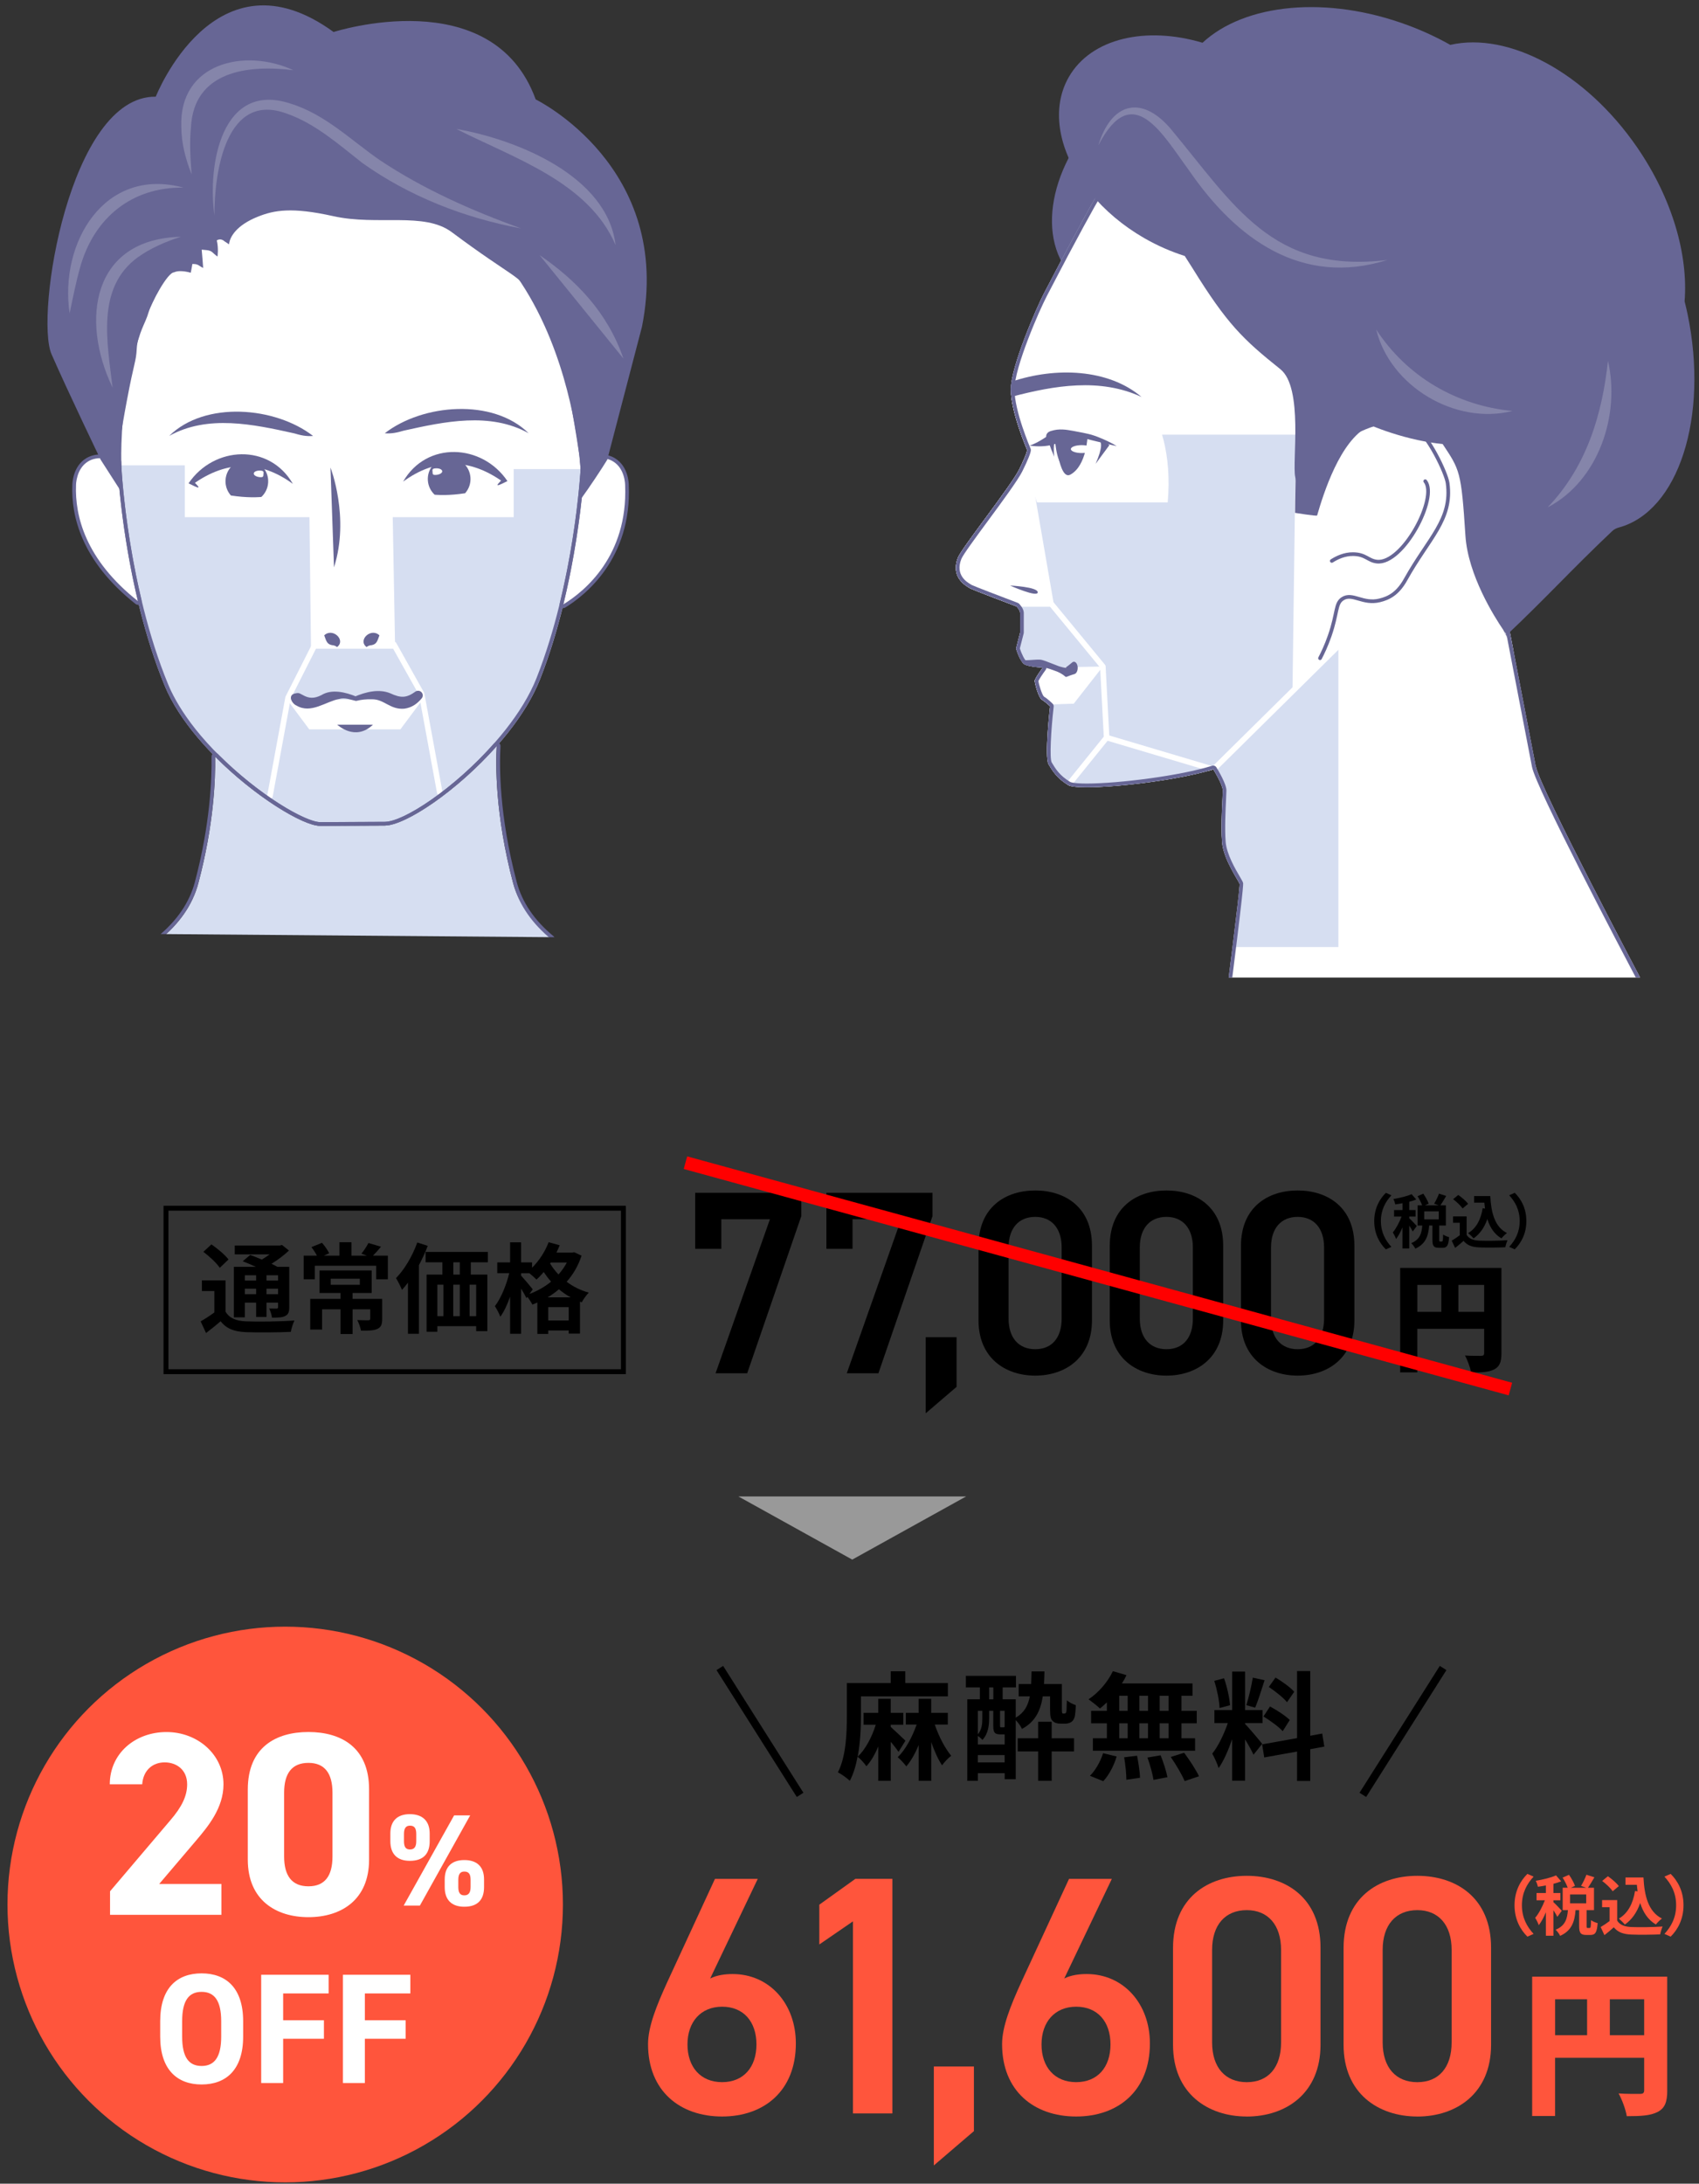
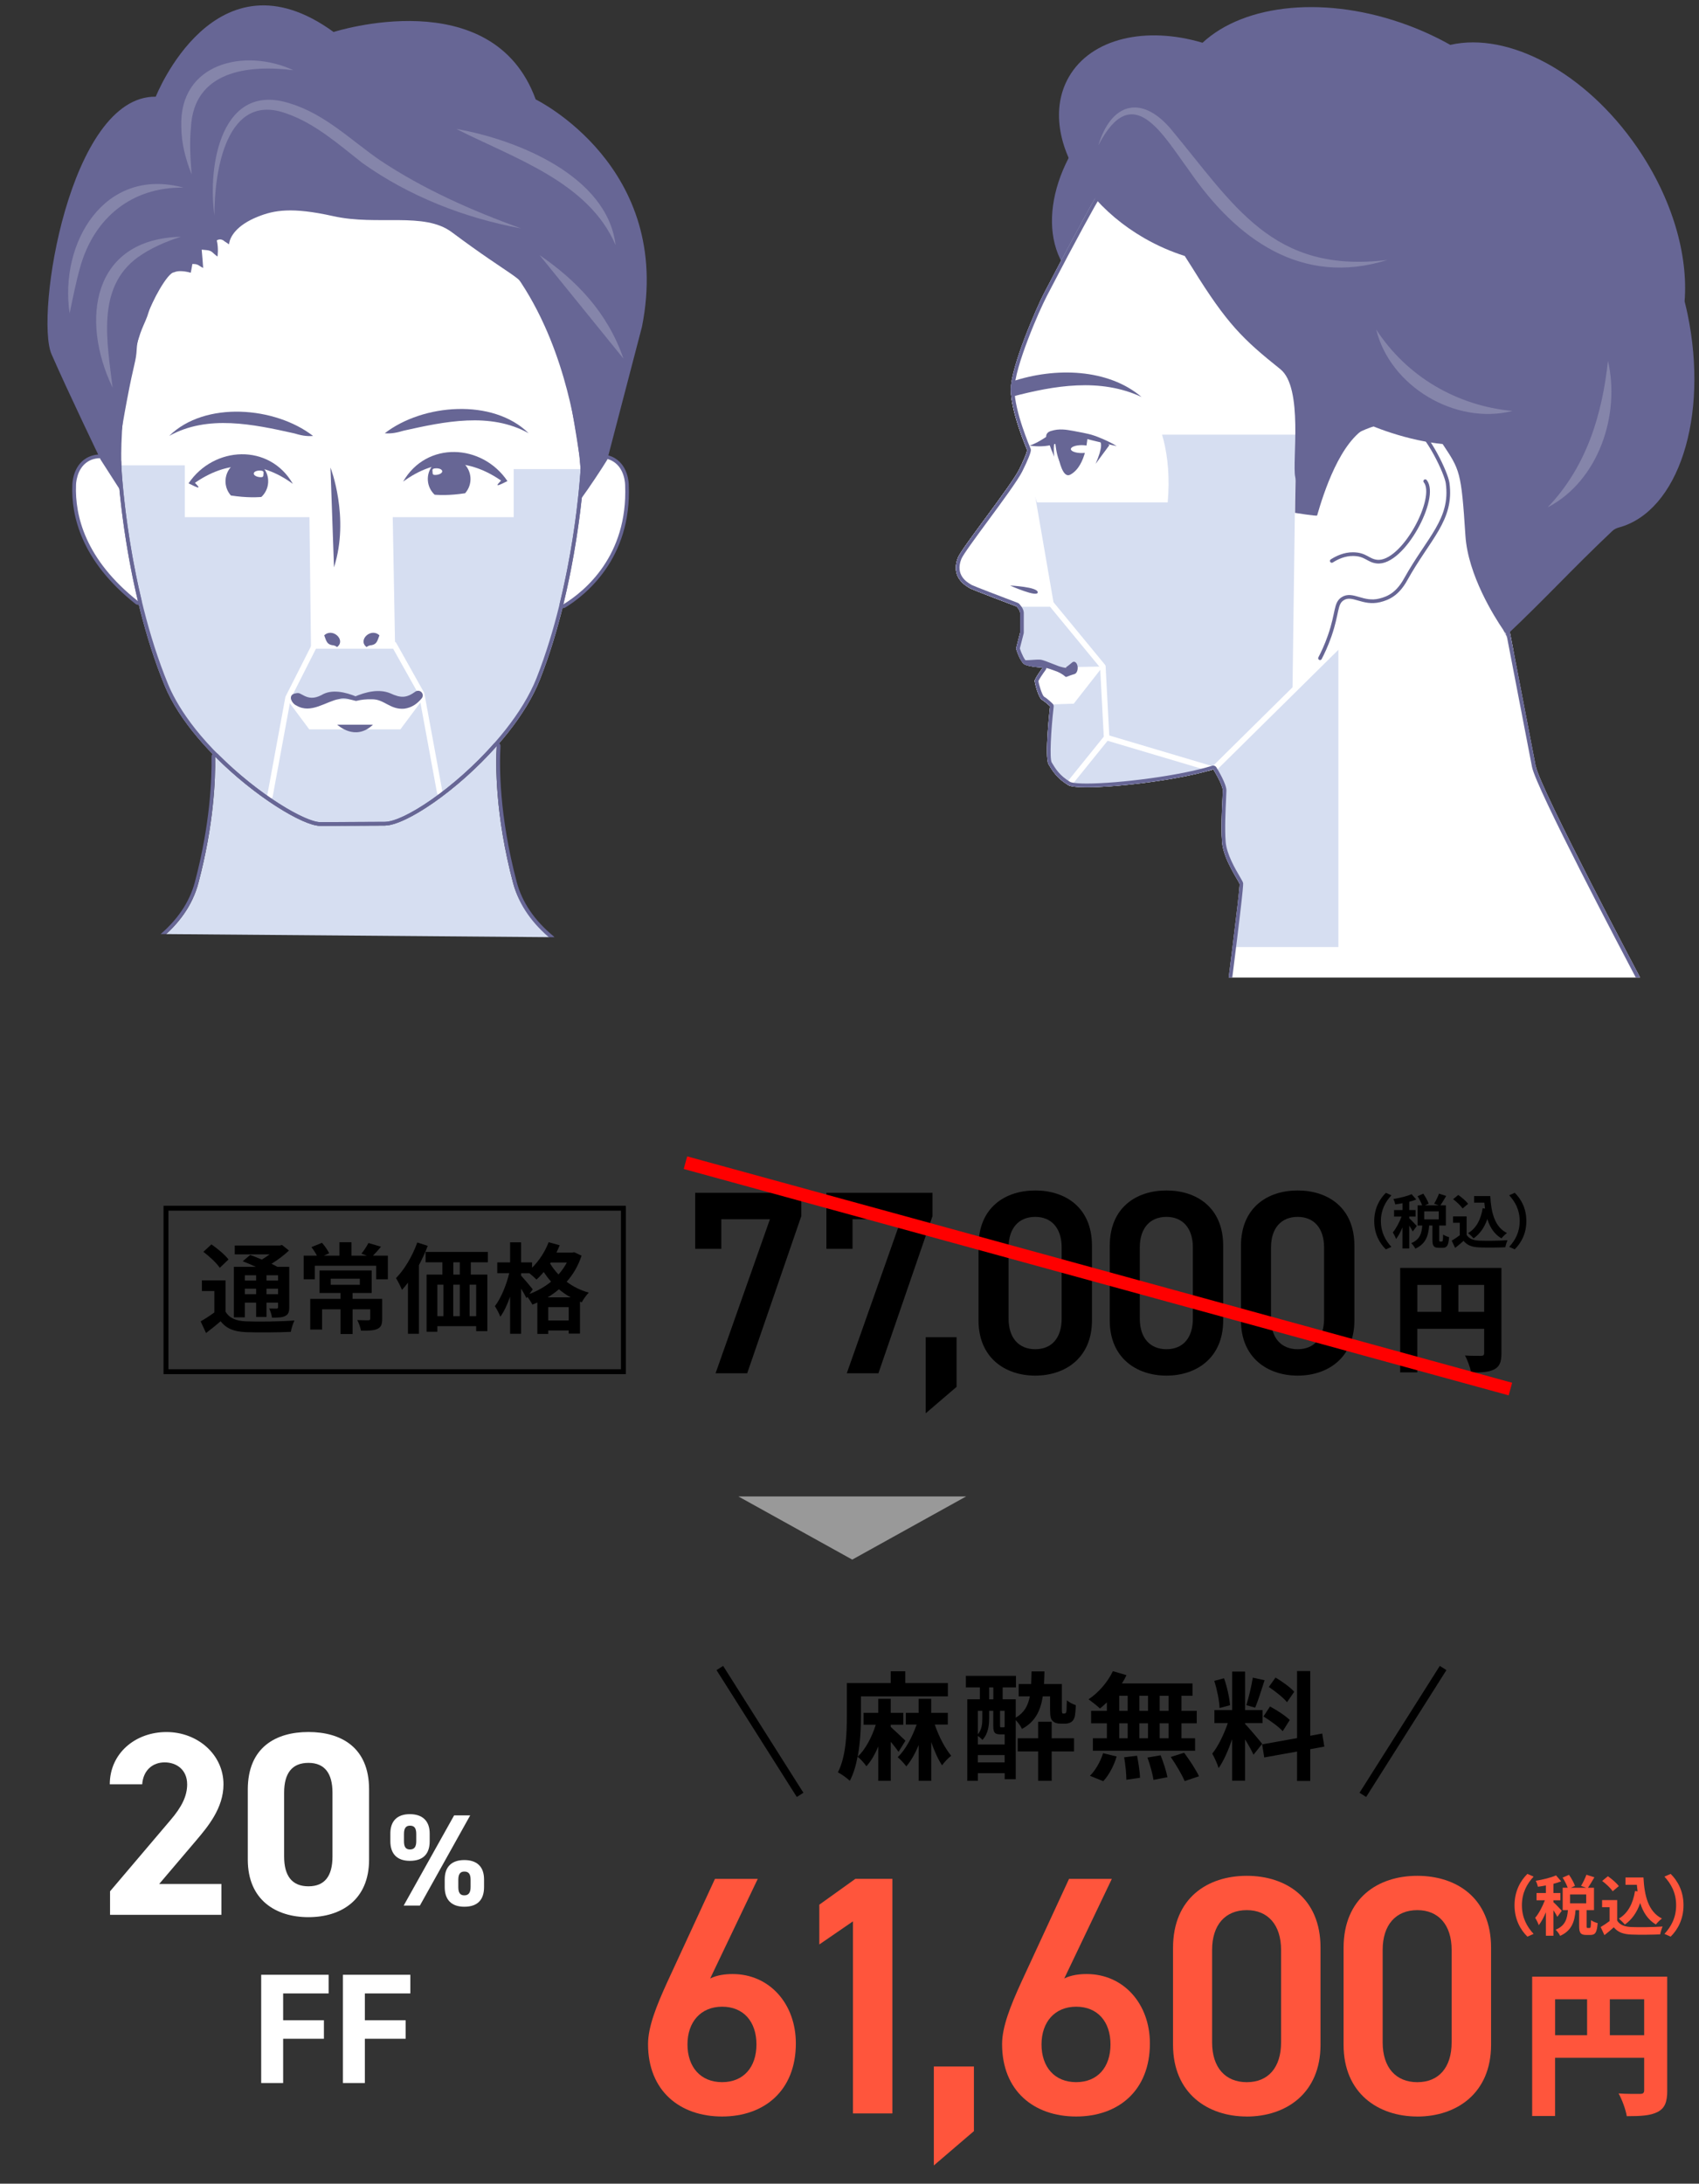
<svg xmlns="http://www.w3.org/2000/svg" viewBox="0 0 520 668">
  <rect x="0" y="0" width="520" height="668" fill="#333333" stroke="none" />
  <defs>
    <style>
      .cls-1, .cls-2, .cls-3, .cls-4, .cls-5, .cls-6, .cls-7, .cls-8, .cls-9 {
        fill: none;
      }

      .cls-10 {
        opacity: .2;
      }

      .cls-10, .cls-11 {
        fill: #fff;
      }

      .cls-2, .cls-3, .cls-6, .cls-8, .cls-9 {
        stroke-miterlimit: 10;
      }

      .cls-2, .cls-5, .cls-6, .cls-7 {
        stroke-linecap: round;
      }

      .cls-2, .cls-7 {
        stroke: #676695;
        stroke-width: 1.13px;
      }

      .cls-3 {
        stroke-width: 1.5px;
      }

      .cls-3, .cls-9 {
        stroke: #000;
      }

      .cls-4, .cls-5 {
        stroke-width: 1.7px;
      }

      .cls-4, .cls-5, .cls-6 {
        stroke: #fff;
      }

      .cls-4, .cls-5, .cls-7 {
        stroke-linejoin: round;
      }

      .cls-12 {
        fill: #676695;
      }

      .cls-13 {
        clip-path: url(#clippath-1);
      }

      .cls-14 {
        clip-path: url(#clippath-3);
      }

      .cls-15 {
        clip-path: url(#clippath-4);
      }

      .cls-16 {
        clip-path: url(#clippath-2);
      }

      .cls-17 {
        clip-path: url(#clippath-6);
      }

      .cls-18 {
        clip-path: url(#clippath-5);
      }

      .cls-19 {
        fill: #ff553c;
      }

      .cls-6 {
        stroke-width: 4.54px;
      }

      .cls-20 {
        fill: #d6def1;
      }

      .cls-8 {
        stroke: red;
        stroke-width: 4px;
      }

      .cls-21 {
        clip-path: url(#clippath);
      }

      .cls-22 {
        fill: #999;
      }

      .cls-9 {
        stroke-width: 2.4px;
      }
    </style>
    <clipPath id="clippath">
      <polygon class="cls-1" points="211.95 287.04 -1.78 285.32 -1.78 -8.31 211.95 -6.59 211.95 287.04" />
    </clipPath>
    <clipPath id="clippath-1">
      <path class="cls-1" d="M98,252.63c-8,0-38.66-21.16-47.62-42.94-12.37-30.06-14.29-65.66-14.3-66.02-.11-1.76-2.34-43.91,21.4-69.52,11.26-12.15,26.53-18.46,45.39-18.76.44,0,.89-.01,1.33-.01,69.81,0,74.6,87.22,74.64,88.11v.09s0,.09,0,.09c-.02.34-1.88,34.47-13.54,64.08-8.68,22.08-38.28,44.78-47.55,44.78-.06,0-.03,0-.22,0-1.51,0-19.44.09-19.44.09h-.07Z" />
    </clipPath>
    <clipPath id="clippath-2">
      <path class="cls-1" d="M151.79,148.75l2.56-1.81s-16.26-15.98-31.88.45c0,0,6.29,8.11,29.31,1.36Z" />
    </clipPath>
    <clipPath id="clippath-3">
      <path class="cls-1" d="M61.23,149.44l-2.56-1.81s16.26-15.98,31.88.45c0,0-6.29,8.11-29.31,1.36Z" />
    </clipPath>
    <clipPath id="clippath-4">
      <rect class="cls-1" x="279.19" y="-4.21" width="244.05" height="303.25" />
    </clipPath>
    <clipPath id="clippath-5">
      <rect class="cls-1" x="279.19" y="-4.21" width="244.05" height="303.25" />
    </clipPath>
    <clipPath id="clippath-6">
      <path class="cls-1" d="M470.02,234.41c-1.34-6.92-8.98-46.59-8.98-46.59l26.38-59.49s-33.47-22.96-37.05-33.9c-3.57-10.94-36.6-30.8-47.09-35.49-10.49-4.69-57.58-8.03-57.58-8.03l-9.21,7.92c1.65-3.34-2.71,3.58-17.07,31.13-2,3.83-10.04,22.1-10.04,29.13s5.02,18.58,5.02,18.58c0,0,0,1-2.51,6.03-2.51,5.02-17.49,23.88-18.67,26.83-2.54,6.36,2.93,8.93,3.6,9.38.67.45,14.28,5.58,14.28,5.58,0,0,1.12,1.12,1.12,2.01v6.03l-1.24,4.85s1.24,4.3,2.81,4.97c1.56.67,5.36.89,5.36.89,0,0-2.45,3.35-2.45,4.02s1.12,5.13,2.23,5.8c1.12.67,2.46,2.01,2.46,2.01,0,0-1.78,15.53-.44,17.76,1.34,2.23,2.68,4.33,6.02,6.34,3.35,2.01,31.68-.81,44.4-4.83,0,0,2.9,4.69,2.9,6.47s-.67,10.49-.22,15.85c.45,5.36,5.13,11.83,5.36,12.72.22.89-4.71,39.4-4.71,39.4,0,0,23.92,17.41,46.9,9.15,22.99-8.26,81.22-18.3,81.22-18.3,0,0-31.43-59.3-32.77-66.22Z" />
    </clipPath>
  </defs>
  <g id="photo">
    <g class="cls-21">
      <path class="cls-20" d="M98,252.63c-8,0-38.66-21.16-47.62-42.94-12.37-30.06-14.29-65.66-14.3-66.02-.11-1.76-2.34-43.91,21.4-69.52,11.26-12.15,26.53-18.46,45.39-18.76.44,0,.89-.01,1.33-.01,69.81,0,74.6,87.22,74.64,88.11v.09s0,.09,0,.09c-.02.34-1.88,34.47-13.54,64.08-8.68,22.08-38.28,44.78-47.55,44.78-.06,0-.03,0-.22,0-1.51,0-19.44.09-19.44.09h-.07Z" />
      <path class="cls-20" d="M117.73,252.54c-.06,0-.03,0-.23,0-1.51,0-19.44.09-19.44.09h-.07c-5.2,0-19.98-8.95-32.15-21.19.13,7.14-.43,20.95-5.12,38.67-1.86,7.04-6.17,12.68-11.69,17.22,4.92,4.52,26.16,23.02,58.92,23.36,33.94.36,56.05-19.02,60.78-23.36-3.76-4.01-9.56-9.18-11.69-17.22-5.55-20.97-5.33-36.48-5.01-41.9-12.16,13.74-27.96,24.33-34.3,24.33Z" />
      <path class="cls-11" d="M176.47,117.46c-2.09-15.14-16.39-39.21-16.39-39.21l-28.39-15.22-21.07-2.93c-2.63-.29-33.65.29-33.65.29-19.31,21.07-28.68,22.24-28.68,22.24-8.99,8.48-12.29,38.34-12.29,38.34l.07,21.39h20.49v15.85h38.15l.47,40.23h25.75l-.73-40.23h37.02v-14.72h21.59l-2.35-26.04Z" />
      <g class="cls-13">
        <polyline class="cls-5" points="134.58 242.35 129.05 212.29 120.54 197.1" />
        <polyline class="cls-5" points="82.63 243.48 88.17 213.43 96.32 197.32" />
        <path class="cls-1" d="M98,252.63c-8,0-38.66-21.16-47.62-42.94-12.37-30.06-14.29-65.66-14.3-66.02-.11-1.76-2.34-43.91,21.4-69.52,11.26-12.15,26.53-18.46,45.39-18.76.44,0,.89-.01,1.33-.01,69.81,0,74.6,87.22,74.64,88.11v.09s0,.09,0,.09c-.02.34-1.88,34.47-13.54,64.08-8.68,22.08-38.28,44.78-47.55,44.78-.06,0-.03,0-.22,0-1.51,0-19.44.09-19.44.09h-.07Z" />
      </g>
      <polygon class="cls-11" points="122.55 223.11 94.65 223.11 87.84 213.97 129.36 213.97 122.55 223.11" />
      <path class="cls-12" d="M152.03,228.21h0M152.03,228.21c-.32,5.43-.55,20.93,5.01,41.9,1.86,7.04,6.17,12.68,11.69,17.22H49.03c5.52-4.54,9.83-10.18,11.69-17.22,4.69-17.72,5.25-31.54,5.12-38.67,12.17,12.24,26.94,21.19,32.15,21.19h.08s17.92-.09,19.44-.09c.06,0,.1,0,.13,0,.05,0,.06,0,.09,0,6.33,0,22.14-10.59,34.3-24.33M152.03,227.08s-.04,0-.07,0h0s0,0,0,0c-.23.01-.44.09-.61.22,0,0,0,0,0,0h0c-.05.04-.1.08-.15.13,0,0,0,0,0,0,0,0,0,0,0,0s0,0,0,0h0s-.01.02-.02.02c-12.12,13.71-27.65,23.95-33.44,23.95h-.09s-.15,0-.15,0h0c-1.52,0-19.24.08-19.42.09h-.07c-4.33,0-18.69-8.13-31.34-20.86-.22-.22-.51-.33-.8-.33-.15,0-.3.03-.44.09-.43.18-.7.6-.69,1.06.12,6.69-.38,20.58-5.09,38.36-1.65,6.22-5.45,11.82-11.32,16.63-.37.3-.51.81-.35,1.26.16.45.59.75,1.07.75h119.7c.48,0,.91-.3,1.07-.75s.02-.95-.35-1.26c-5.86-4.81-9.67-10.41-11.32-16.63-5.45-20.58-5.3-35.8-4.97-41.47,0-.05,0-.09,0-.14,0-.62-.5-1.13-1.12-1.13,0,0,0,0-.01,0h0ZM152.03,229.34h0,0Z" />
      <g>
        <g>
          <g>
            <g>
              <path class="cls-11" d="M42.22,184.45c-.12,0-.25-.04-.35-.12-16.5-13.04-19.53-26.75-19.16-35.95,0-.19.04-5.32,3.94-7.7,1.18-.72,2.57-1.09,4.13-1.09s3.43.39,5.41,1.17c.21.08.36.29.36.52.02,1.33.07,2.16.08,2.37.04.76,1.05,18.87,6.13,40.11.06.24-.04.48-.25.61-.09.06-.2.09-.31.09Z" />
              <path class="cls-12" d="M30.78,140.15c1.55,0,3.29.38,5.21,1.13.03,1.34.07,2.18.08,2.4.01.26,1,18.69,6.15,40.21-16.2-12.8-19.31-26.25-18.95-35.48,0-.13.03-5.01,3.67-7.24,1.1-.67,2.39-1.01,3.84-1.01M30.78,139.02c-1.66,0-3.15.4-4.43,1.18-4.17,2.54-4.21,7.98-4.21,8.21-.37,9.29,2.69,23.19,19.38,36.37.21.16.45.24.7.24.21,0,.42-.06.61-.18.41-.26.6-.75.49-1.22-5.13-21.46-6.11-39.82-6.12-40-.01-.23-.06-1.04-.08-2.36,0-.46-.29-.87-.72-1.03-2.05-.8-3.94-1.21-5.62-1.21h0Z" />
            </g>
            <g>
              <path class="cls-11" d="M172.42,185.45c-.12,0-.23-.04-.33-.11-.19-.13-.27-.37-.22-.59,5.31-21.76,6.38-40.91,6.39-41.1,0,0,0-.03,0-.06,0-.03,0-.05,0-.06,0-.08-.05-.86-.17-2.21-.02-.25.12-.49.36-.58,1.97-.77,3.78-1.16,5.38-1.16s2.95.37,4.13,1.09c3.9,2.38,3.94,7.58,3.94,7.8.88,22.13-13.12,33.17-19.18,36.89-.09.06-.19.08-.3.08Z" />
              <path class="cls-12" d="M183.82,140.15c1.45,0,2.73.33,3.84,1.01,3.65,2.22,3.67,7.11,3.67,7.32.86,21.59-12.41,32.42-18.91,36.4,5.35-21.93,6.39-40.95,6.41-41.2v-.09s0-.09,0-.09c0-.08-.05-.87-.17-2.23,1.91-.74,3.63-1.12,5.17-1.12M183.82,139.02c-1.67,0-3.55.4-5.58,1.19-.47.18-.76.66-.72,1.16.12,1.27.16,2.07.17,2.18,0,.01,0,.03,0,.04-.03.62-1.13,19.51-6.38,41.02-.11.45.06.91.43,1.19.2.14.43.22.67.22.21,0,.41-.06.59-.17,6.15-3.77,20.35-14.96,19.45-37.42,0-.54-.12-5.74-4.21-8.24-1.27-.78-2.76-1.17-4.43-1.17h0Z" />
            </g>
          </g>
          <path class="cls-12" d="M104.19,56.53c15.67,0,29.26,4.51,40.4,13.39,8.95,7.14,16.37,17.12,22.05,29.66,9.76,21.54,11.03,43.44,11.06,44.01v.03c-.02.34-1.88,34.29-13.46,63.73-8.45,21.48-37.57,44.06-46.49,44.06h-.1s-.13,0-.13,0c-1.5,0-19.27.08-19.44.09h-.08c-3.3,0-12.39-4.57-22.73-13.04-15.52-12.71-21.6-23.74-23.84-29.19-12.28-29.84-14.2-65.29-14.22-65.65-.11-1.76-2.34-43.39,21.1-68.68,11.04-11.91,26.04-18.1,44.58-18.39.44,0,.88-.01,1.31-.01M104.19,55.39c-.43,0-.88,0-1.33.01-18.86.3-34.13,6.6-45.39,18.76-23.74,25.61-21.5,67.75-21.4,69.52.02.36,1.93,35.95,14.3,66.02,8.96,21.78,39.61,42.94,47.62,42.94h.08s17.92-.09,19.44-.09c.06,0,.1,0,.13,0,.05,0,.06,0,.09,0,9.27,0,38.87-22.7,47.55-44.78,11.66-29.62,13.52-63.74,13.54-64.08v-.09s0-.09,0-.09c-.04-.89-4.83-88.11-74.64-88.11h0Z" />
        </g>
        <path class="cls-12" d="M99.23,194.36c2.55-2.47,6.76,1.47,3.93,3.58-.73-.57-1.22-.53-1.54-.58-1.41-.3-1.68-.95-2.39-3h0Z" />
        <path class="cls-12" d="M116.13,194.36c-.71,2.05-.98,2.7-2.39,3-.33.05-.81.01-1.54.58-2.83-2.12,1.38-6.05,3.93-3.58h0Z" />
        <path class="cls-12" d="M90.18,212.17c1.5-.42,1.67.1,2.38.38,1.92,1.12,3.56,1.24,5.83.08,3.12-1.94,7.44-.89,10.73.49,0,0-.56-.02-.56-.02,3.36-1.42,7.37-2.45,10.85-1.03,3.33,1.54,5.01,1.47,7.78-.53.66-.43,1.54-.24,1.97.41.35.54.29,1.23-.1,1.69-1.35,1.6-2.93,2.82-5.32,3.15-4.34.36-6.08-2.86-9.85-2.9-1.65-.07-3.35.15-4.92.53-1.63-.32-3.37-1.15-5.16-.6-4.02.73-8.63,4.66-13.05,2.02-1.35-.52-2.81-3.08-.58-3.68h0Z" />
        <path class="cls-12" d="M103.18,221.68c.17.07,5.49,5.21,10.98,0h-10.98Z" />
        <path class="cls-12" d="M101.15,143.02s5.96,15.27,1.07,30.54l-1.07-30.54Z" />
        <g>
          <path class="cls-11" d="M151.79,148.75l2.56-1.81s-15.35-16.04-30.97.39c0,0,5.38,8.17,28.41,1.42Z" />
          <path class="cls-12" d="M123.38,147.33c7.19-12.49,24.18-11.62,31.93-.16-2.9,1.43-4.43,2.18-1.33-.75,0,0-.09.96-.09.96-10.22-7.3-20.54-7.34-30.51-.05h0Z" />
          <g class="cls-16">
            <path class="cls-12" d="M130.95,146.96c.24,3.61,3.35,6.35,6.95,6.11,3.6-.24,6.33-3.36,6.09-6.97-.24-3.61-3.35-6.35-6.95-6.11s-6.33,3.36-6.09,6.97Z" />
          </g>
          <path class="cls-11" d="M132.39,144.34c.04.56-.09,1.02,1.02.94,1.11-.07,1.98-.58,1.94-1.14-.04-.56-.96-.95-2.07-.87-1.11.07-.93.51-.89,1.07Z" />
        </g>
        <g>
          <path class="cls-12" d="M51.77,133.36c10.95-10.8,32.47-8.97,44.05,0-2.15.2-3.99-.26-5.8-.8-12.46-2.77-26.45-5.78-38.24.79h0Z" />
          <path class="cls-12" d="M161.8,132.53c-11.8-6.57-25.78-3.56-38.24-.79-1.81.54-3.65.99-5.8.8,11.57-8.98,33.09-10.81,44.05,0h0Z" />
          <g>
            <path class="cls-11" d="M61.23,149.44l-2.56-1.81s15.35-16.04,30.97.39c0,0-5.38,8.17-28.41,1.42Z" />
            <path class="cls-12" d="M89.64,148.02c-9.98-7.3-20.29-7.24-30.51.05,0,0-.09-.96-.09-.96,3.13,2.95,1.54,2.17-1.33.75,7.75-11.46,24.75-12.32,31.93.16h0Z" />
            <g class="cls-14">
              <path class="cls-12" d="M82.07,147.65c-.24,3.61-3.35,6.35-6.95,6.11-3.6-.24-6.33-3.36-6.09-6.97.24-3.61,3.35-6.35,6.95-6.11,3.6.24,6.33,3.36,6.09,6.97Z" />
            </g>
            <path class="cls-11" d="M80.63,145.03c-.04.56.09,1.02-1.02.94-1.11-.07-1.98-.58-1.94-1.14.04-.56.96-.95,2.07-.87,1.11.07.93.51.89,1.07Z" />
          </g>
        </g>
        <g>
          <path class="cls-12" d="M177.99,152.33s-.65-6.56-.22-9.23c.17-1.09-3.93-25.85-4.99-29.31-3.81-12.46-9.9-23.21-10.17-23.64-3.77-6.17-5.29-4.94-24.34-19.13-8.47-6.31-22.68-1.88-36.22-4.89-12.79-2.85-18.16-1.83-23.12.15-6.63,2.64-8.64,6.27-8.83,8.46l-1.43-.95c-1.17-1.08-2.32-.25-2.32-.25.6,2.45.22,4.93.22,4.93-1.56-1.03-1.51-1.79-3.37-1.96l-1.47-.14s.49,5.6.45,5.6c-1.64-.83-1.48-1.24-3.31-1.21,0,0-.21,1.43-.5,2.67,0,0-3.22-1-5.08-.13-2.07.03-7.09,9.62-7.79,12.14-.99,3.58-3.41,6.76-3.65,11.25-.22,4.11-.74,3.68-3.05,16.02-2.03,10.8-2.14,13.05-2.03,13.98,0,0,.68,14.14.66,14.17-.01.01-.04.01-.05,0l-6.57-10.23s0,0,0,0c-.03-.06-9.9-20.54-15.03-32.25-5.13-11.73,5.5-79.17,31.89-78.8h0s18.15-46.17,54.43-19.79c0,0,0,0,0,0,.06-.02,48.66-15.65,61.85,20.62,0,0,0,0,0,0,.03.01,42.28,20.6,32.53,69.55h0s-10.63,40.68-10.63,40.68c0,0,0,0,0,0s0,0,0,0c-1.67,2.75-5.58,8.62-7.85,11.72Z" />
-           <path class="cls-10" d="M139.66,39.44c18.44,3.23,46.24,14.32,48.75,35.55-8.29-19.39-31.23-26.61-48.75-35.55h0Z" />
+           <path class="cls-10" d="M139.66,39.44c18.44,3.23,46.24,14.32,48.75,35.55-8.29-19.39-31.23-26.61-48.75-35.55Z" />
          <path class="cls-10" d="M65.62,65.83c-2.15-15.18,2.13-41.13,23.29-34.14,10.66,3.26,18.7,11.38,27.48,17.39,13.33,8.86,27.96,15.31,43.07,20.79-17.24-3.17-34.16-9.78-48.54-20-7.16-5.62-14.41-12.05-23.01-15.06-18.71-7.09-22.31,17.7-22.28,31.03h0Z" />
          <path class="cls-10" d="M56.13,57.39c-15.82-.19-27.22,9.23-31.5,24.02-1.24,4.24-2.44,10.16-3.32,14.47-3.22-21.57,10.63-45.01,34.82-38.49h0Z" />
          <path class="cls-10" d="M190.81,109.69c-4.84-14.08-14.41-23.95-25.66-31.64h0" />
          <path class="cls-10" d="M34.47,118.61c-9.94-20.7-6.31-45.53,20.89-46.18-4.81,1.53-9.35,3.54-13.19,6.28-12.87,9.36-9.3,26.21-7.71,39.9Z" />
          <path class="cls-10" d="M89.81,21.48c-13.96-1.75-30.47.27-31.36,17.43-.47,4.67-.18,9.54.2,14.46-1.81-4.59-3.14-9.47-3.16-14.6-.7-19.55,19.46-24.17,34.31-17.29h0Z" />
        </g>
      </g>
    </g>
    <g class="cls-15">
      <g class="cls-18">
        <path class="cls-11" d="M470.02,234.41c-1.34-6.92-8.98-46.59-8.98-46.59l26.38-59.49s-33.47-22.96-37.05-33.9c-3.57-10.94-36.6-30.8-47.09-35.49-10.49-4.69-57.58-8.03-57.58-8.03l-9.21,7.92c1.65-3.34-2.71,3.58-17.07,31.13-2,3.83-10.04,22.1-10.04,29.13s5.02,18.58,5.02,18.58c0,0,0,1-2.51,6.03-2.51,5.02-17.49,23.88-18.67,26.83-2.54,6.36,2.93,8.93,3.6,9.38.67.45,14.28,5.58,14.28,5.58,0,0,1.12,1.12,1.12,2.01v6.03l-1.24,4.85s1.24,4.3,2.81,4.97c1.56.67,5.36.89,5.36.89,0,0-2.45,3.35-2.45,4.02s1.12,5.13,2.23,5.8c1.12.67,2.46,2.01,2.46,2.01,0,0-1.78,15.53-.44,17.76,1.34,2.23,2.68,4.33,6.02,6.34,3.35,2.01,31.68-.81,44.4-4.83,0,0,2.9,4.69,2.9,6.47s-.67,10.49-.22,15.85c.45,5.36,5.13,11.83,5.36,12.72.22.89-4.71,39.4-4.71,39.4,0,0,23.92,17.41,46.9,9.15,22.99-8.26,81.22-18.3,81.22-18.3,0,0-31.43-59.3-32.77-66.22Z" />
      </g>
      <ellipse class="cls-12" cx="361.15" cy="54.65" rx="44.59" ry="31.18" transform="translate(56.01 255.41) rotate(-41.95)" />
      <path class="cls-20" d="M409.62,113.52h58.21c-8.03-6.66-15.84-14.11-17.47-19.09-3.57-10.94-36.6-30.8-47.09-35.49-10.49-4.69-57.58-8.03-57.58-8.03l-9.21,7.92c1.65-3.34-2.71,3.58-17.07,31.13-2,3.83-10.04,22.1-10.04,29.13s5.02,18.58,5.02,18.58c0,0,0,1-2.51,6.03-2.51,5.02-17.49,23.88-18.67,26.83-2.54,6.36,2.93,8.93,3.6,9.38.67.45,14.28,5.58,14.28,5.58,0,0,1.12,1.12,1.12,2.01v6.03l-1.24,4.85s1.24,4.3,2.81,4.97c1.56.67,5.36.89,5.36.89,0,0-2.46,3.35-2.46,4.02s1.12,5.13,2.23,5.8c1.12.67,2.46,2.01,2.46,2.01,0,0-1.78,15.53-.44,17.76,1.34,2.23,2.68,4.33,6.02,6.34,3.35,2.01,31.68-.81,44.4-4.83,0,0,2.9,4.69,2.9,6.47s-.67,10.49-.22,15.85c.45,5.36,5.13,11.83,5.36,12.72.14.56-.81,11.28-1.55,19.32h31.79V113.52Z" />
      <polygon class="cls-11" points="463.38 136.97 440.5 105.51 396.44 146.97 395.57 212.19 463.38 136.97" />
      <g class="cls-17">
        <line class="cls-4" x1="363.86" y1="242.79" x2="430.21" y2="177.26" />
        <path class="cls-6" d="M460.39,193.11c.36.52.58.82.58.82v.3c-.18-.35-.38-.75-.58-1.12Z" />
        <polygon class="cls-11" points="400.4 132.97 400.18 113.86 366.16 77.21 336.48 58.83 315.02 101.35 304.41 135.44 283.93 165.29 296.35 185.6 322.67 185.6 314.39 137.67 315.1 136.28 323.73 151.24 355.04 151.24 352.12 132.97 400.4 132.97" />
        <polyline class="cls-4" points="321.54 184.47 337.54 203.89 338.69 225.63 326.94 240.17" />
        <line class="cls-4" x1="338.69" y1="225.63" x2="371.34" y2="235.34" />
        <polygon class="cls-11" points="319.13 204.23 337.54 203.89 328.63 215.26 308.66 215.92 319.13 204.23" />
        <path class="cls-11" d="M311.1,113.52h31.31s17.61,10.22,14.98,40.18h-39.97l-9.3-25.12,2.99-15.06Z" />
      </g>
      <path class="cls-11" d="M327.44,145.93c.8-.08,5.52-.64,7.9-4.06.84-1.21,1.18-2.49,1.26-2.8.22-.9.79-3.21-.3-4.28-.73-.71-1.56-.26-3.56-.49-3.19-.37-4.14-1.9-5.11-1.54-1.13.42-1.82,3.2-.19,13.17Z" />
      <g>
        <g>
          <path class="cls-12" d="M460.93,194.36s-.03-.06-.06-.1c.02.04.04.06.06.1Z" />
          <path class="cls-12" d="M516.48,95.97c-.27-1.28-.58-2.53-.89-3.79,1.13-14.16-3.72-31.34-14.45-46.99-15.87-23.14-39.52-35.52-57.26-31.46-3.96-2.23-8.21-4.22-12.72-5.91-25.04-9.38-50.24-6.7-63.11,5.26-17.3-5.15-34.05-1.42-40.9,10.44-5.45,9.44-3.3,21.74,4.4,32.63-3.57,8-6.69,16.12-2.9,12.72.47-.34,1.68-7.75,5.23-9.67,4.24,5.13,9.74,9.84,16.29,13.62,4.08,2.35,8.27,4.17,12.43,5.48.78,1.19,1.57,2.43,2.39,3.75,10.6,17.12,15.44,21.74,26.88,30.89,7.11,5.69,3.55,28.33,4.55,32.98.08.35.11.69.1,1.05-.1,4.62-.15,9.92-.15,9.92,0,0,6.67,1.08,6.75.8,1.92-6.62,7.02-22.91,15.69-27.25,0,0,.22-.15.6-.38,2.02.84,4.14,1.63,6.34,2.34,5.54,1.8,10.92,2.94,15.79,3.44,5.24,7.91,5.7,8.22,6.97,28.02.78,12.08,8.88,24.86,11.57,28.81.21.43.5,1.01.89,1.76.84,1.51.58.95.07-.06,12.38-11.71,19.97-20.15,32.36-31.87.56-.55,1.27-.91,2.03-1.12,18.25-4.91,27.65-33.77,21.05-65.4ZM460.39,193.11c.36.52.58.82.58.82v.3c-.18-.35-.38-.75-.58-1.12Z" />
          <path class="cls-12" d="M460.97,194.42s-.02-.04-.04-.07c.02.04.04.07.04.07Z" />
          <path class="cls-12" d="M460.88,194.26c-.21-.38-.37-.66-.47-.85.15.28.36.64.47.85Z" />
          <path class="cls-12" d="M460.4,193.41c-.21-.37-.31-.56,0,0h0Z" />
        </g>
        <g>
          <path class="cls-12" d="M346.07,52.07c4.92.36,47.1,3.6,56.73,7.9,5.24,2.34,16.11,8.5,25.96,15.3,11.78,8.14,19.07,15.07,20.52,19.51,3.38,10.36,31.52,30.33,36.71,33.94l-26,58.63c-.09.21-.12.45-.08.67,0,0,7.65,39.67,8.98,46.59,1.26,6.49,27.31,55.99,32.15,65.16-9.39,1.66-59.15,10.64-79.88,18.08-3.98,1.43-8.28,2.16-12.76,2.16-15.68,0-29.65-8.83-32.54-10.78,4.87-38.04,4.67-38.86,4.6-39.13-.09-.36-.33-.77-.99-1.91-1.41-2.4-4.02-6.87-4.34-10.63-.32-3.89-.05-9.65.12-13.09.06-1.26.11-2.17.11-2.66,0-2.01-2.56-6.24-3.07-7.07-.21-.34-.58-.54-.96-.54-.11,0-.23.02-.34.05-9.7,3.06-28.59,5.44-38.37,5.44-4.06,0-4.96-.42-5.1-.5-3.22-1.94-4.45-3.98-5.63-5.95-.7-1.21-.23-9.8.6-17.05.04-.34-.08-.69-.32-.93-.06-.06-1.45-1.45-2.65-2.16-.59-.49-1.59-3.77-1.7-4.76.21-.53,1.29-2.16,2.23-3.44.25-.33.29-.78.11-1.15-.18-.38-.54-.62-.96-.65-1-.06-3.85-.32-4.98-.8-.53-.23-1.49-2.07-2.08-3.95l1.16-4.55c.02-.09.04-.19.04-.28v-6.03c0-1.3-1.21-2.57-1.45-2.81-.11-.11-.25-.2-.4-.26-5.06-1.91-13.36-5.09-14.06-5.46-.06-.04-.16-.1-.28-.17-1.21-.71-4.89-2.87-2.9-7.84.51-1.27,4.38-6.53,8.13-11.62,4.5-6.1,9.14-12.41,10.5-15.12,1.67-3.34,2.63-5.73,2.63-6.53,0-.16-.03-.31-.09-.45-.05-.11-4.93-11.42-4.93-18.13s7.61-24.17,9.92-28.6c9.55-18.33,14.75-27.65,16.54-30.63.09-.04.18-.1.27-.17l8.85-7.62M337.62,58.84h0,0M345.69,50.91l-9.21,7.92c.25-.5.36-.78.32-.78-.22,0-5.21,8.52-17.39,31.91-2,3.83-10.04,22.1-10.04,29.13s5.02,18.58,5.02,18.58c0,0,0,1-2.51,6.03-2.51,5.02-17.49,23.88-18.67,26.83-2.54,6.36,2.93,8.94,3.6,9.38s14.28,5.58,14.28,5.58c0,0,1.12,1.12,1.12,2.01v6.03l-1.24,4.85s1.24,4.3,2.81,4.97c1.56.67,5.36.89,5.36.89,0,0-2.45,3.35-2.45,4.02s1.12,5.13,2.23,5.8c1.12.67,2.46,2.01,2.46,2.01,0,0-1.78,15.53-.44,17.76,1.34,2.23,2.68,4.33,6.02,6.34.76.46,2.82.66,5.68.66,9.74,0,28.89-2.39,38.71-5.49,0,0,2.9,4.69,2.9,6.47s-.67,10.49-.22,15.85,5.13,11.83,5.36,12.72c.22.89-4.71,39.4-4.71,39.4,0,0,15.63,11.37,33.76,11.37,4.3,0,8.74-.64,13.15-2.22,22.99-8.26,81.22-18.3,81.22-18.3,0,0-31.43-59.3-32.77-66.22-1.34-6.92-8.98-46.59-8.98-46.59l26.38-59.49s-33.47-22.96-37.04-33.9c-3.57-10.94-36.6-30.8-47.09-35.49-10.49-4.69-57.58-8.03-57.58-8.03h0Z" />
          <path class="cls-12" d="M336.29,134.79c.91.24,1.27,1.99-.96,7.09,0,0,3.84-5.22,4.11-5.57.45-.59-3.15-1.52-3.15-1.52Z" />
          <path class="cls-12" d="M325.4,132.71c-1.04-.06-2.44.44-2.44.44,0,0,1.08,13.96,4.62,12.05,5.11-2.76,5.3-12.07,5.3-12.07,0,0-6.44-.35-7.48-.41Z" />
          <path class="cls-12" d="M327.63,132.76c-.26-.87-3.21.12-3.21.12l-1.66.02s.31,8.7,2.86,9.77c1.5.63,2.26-9.04,2-9.9Z" />
          <path class="cls-12" d="M309.14,179.12s8.51.4,8.47,2.08c-.04,1.68-8.47-2.08-8.47-2.08Z" />
          <g>
            <path class="cls-12" d="M326.53,204.3c-.14,0-.27-.02-.41-.03-.03.02-.06.04-.08.06l.49-.03Z" />
            <path class="cls-12" d="M319.79,204.21c1.07.26,2.14.63,3.2,1.03,1.07.37,2.12.9,3.11,1.77.08.07.17.09.26.06l.23-.09c.76-.29,1.52-.58,2.29-.79.12-.03.24-.1.35-.2.56-.49.78-1.64.48-2.56-.3-.92-1-1.27-1.56-.78-.67.58-1.35,1.09-2.03,1.6.14.01.27.03.41.03l-.49.03s.06-.04.08-.06c-.99-.08-1.94-.37-2.88-.77-1.07-.43-2.14-.84-3.23-1.25-.28-.1-.55-.19-.84-.27-.27-.09-.63-.16-.91-.17-.59-.02-1.14.01-1.7.04-1.1.06-2.21.18-3.23.13-.13,0-.24-.03-.35-.04l-.13-.04c-.05-.01-.01-.02-.02-.01l-.59-.34c.44.82.96,1.55,1.53,1.79.95.41,2.7.65,3.95.77.18-.03.38-.08.56-.09.47-.06.97.05,1.51.19Z" />
          </g>
          <path class="cls-12" d="M341.81,136.45c-2.08-.39-4.08-.94-6.09-1.4l-1.5-.36-1.48-.39c-.49-.14-.99-.28-1.48-.39-.49-.12-.99-.23-1.5-.3-2.01-.33-4.06-.13-5.86.31-.46.11-.91.23-1.38.36l-.18.05c-.05.01-.14.04-.14.03-.05,0,.09,0,.32-.33.1-.16.12-.31.12-.38,0-.07-.02-.07-.02-.06-.02.03-.01.14,0,.26.02.49.02,1.08,0,1.63l-.09,1.64v-.04c0,.45,0,.9.02,1.35.02.45.04.89.09,1.33-.13-.42-.29-.84-.46-1.25-.16-.42-.35-.83-.53-1.24v-.04c-.16-.5-.34-.98-.58-1.44-.23-.47-.48-.89-.7-1.41-.06-.14-.11-.28-.15-.51-.02-.12-.04-.25-.03-.45,0-.2.07-.48.24-.75.17-.27.4-.45.55-.54.17-.1.3-.15.41-.2.13-.05.16-.05.24-.08l.2-.06c.53-.16,1.09-.28,1.66-.35,1.14-.13,2.28-.06,3.36.1,1.08.17,2.14.36,3.18.57,1.05.2,2.09.39,3.11.64.52.12,1.02.26,1.52.43.5.16,1,.33,1.49.54,1.96.76,3.86,1.67,5.67,2.74Z" />
          <path class="cls-12" d="M322.48,132.03s-4.63,3.57-7.38,4.25c0,0,7.86,1.64,12.52-3.4l-5.15-.85Z" />
        </g>
        <ellipse class="cls-11" cx="331.07" cy="137.38" rx="3.32" ry="1.21" />
        <path class="cls-12" d="M349.37,121.43c-10.17-8.64-26.33-9.21-39.78-4.67-.14.86-.23,1.66-.23,2.34,0,.72.06,1.5.16,2.3,13.16-3.49,27.19-5.86,39.85.03Z" />
        <path class="cls-10" d="M336.17,44.43c3.82-12.62,12.8-15.65,21.88-5.33,19.73,23.63,31.26,44.74,66.59,40.42-26.21,8.23-46.23-6.35-60.6-27.22-8.29-11.23-17.36-28.12-27.87-7.86h0Z" />
        <path class="cls-7" d="M413.05,133.22c5.79-3.66,14.82-6.15,19.32-3.3,4.73,2.99,10.28,14.84,10.69,17.85,1.53,11.2-5.78,16.79-12.85,29.49-2.43,4.37-5.15,5.71-7.91,6.39-5.19,1.29-8.35-2.43-11.37-.49-2.27,1.46-1.5,4.24-3.95,11.31-1.06,3.06-2.21,5.43-2.97,6.88" />
        <path class="cls-2" d="M407.61,171.59c1.52-.96,3.82-2.11,6.52-2.08,3.89.04,4.55,1.99,7.3,2.29,7.98.86,18.82-19.69,14.78-24.6" />
        <path class="cls-10" d="M492.14,110.35c3.82,16.56-2.87,36.74-18.46,44.85,11.76-12.28,16.67-28.09,18.46-44.85h0Z" />
        <path class="cls-10" d="M421.21,100.81c9.39,14.4,24.63,23.29,41.69,24.91-17.43,4.4-37.46-7.52-41.69-24.91h0Z" />
      </g>
    </g>
  </g>
  <g id="tx">
    <g>
-       <circle class="cls-19" cx="87.29" cy="582.6" r="85" />
      <g>
        <g>
          <path class="cls-11" d="M67.76,585.76h-34.08v-7.2l18.48-21.76c3.44-4,5.12-7.36,5.12-10.96,0-4.48-3.28-6.72-6.88-6.72s-6.56,2.32-6.88,6.72h-9.92c0-9.52,7.84-16,17.36-16s17.44,6.88,17.44,16c0,7.28-4.8,12.96-8.32,17.12l-11.36,13.36h19.04v9.44Z" />
          <path class="cls-11" d="M112.96,568.87c0,12.4-8.64,17.6-18.56,17.6s-18.56-5.2-18.56-17.6v-21.44c0-12.96,8.64-17.6,18.56-17.6s18.56,4.64,18.56,17.52v21.52ZM94.4,539.27c-5.04,0-7.44,3.2-7.44,9.12v19.52c0,5.92,2.4,9.12,7.44,9.12s7.36-3.2,7.36-9.12v-19.52c0-5.92-2.4-9.12-7.36-9.12Z" />
        </g>
        <g>
-           <path class="cls-11" d="M61.7,637.65c-7.44,0-12.67-4.51-12.67-14.64v-4.71c0-10.22,5.23-14.64,12.67-14.64s12.72,4.42,12.72,14.64v4.71c0,10.13-5.23,14.64-12.72,14.64ZM55.75,623.01c0,6.34,2.06,8.98,5.95,8.98s6-2.64,6-8.98v-4.71c0-6.34-2.11-8.98-6-8.98s-5.95,2.64-5.95,8.98v4.71Z" />
          <path class="cls-11" d="M100.58,604.09v5.71h-13.92v8.21h12.48v5.66h-12.48v13.54h-6.72v-33.12h20.64Z" />
          <path class="cls-11" d="M125.59,604.09v5.71h-13.92v8.21h12.48v5.66h-12.48v13.54h-6.72v-33.12h20.64Z" />
        </g>
        <path class="cls-11" d="M131.51,563.24c0,3.6-1.72,6-6.08,6-3.88,0-5.96-2.12-5.96-6v-2.36c0-3.88,2.16-5.92,5.96-5.92s6.08,2,6.08,5.92v2.36ZM143.91,555.33l-15.4,27.6h-4.96l15.44-27.6h4.92ZM127.4,563.24v-2.24c0-1.84-.64-2.52-1.92-2.52-1.2,0-1.84.72-1.84,2.52v2.24c0,1.72.52,2.52,1.84,2.52s1.92-.8,1.92-2.52ZM148.15,577.28c0,3.6-1.72,6-6.04,6-3.92,0-6-2.12-6-6v-2.36c0-3.88,2.16-5.92,6-5.92s6.04,2,6.04,5.92v2.36ZM144.03,577.28v-2.24c0-1.84-.64-2.52-1.92-2.52-1.2,0-1.84.72-1.84,2.52v2.24c0,1.72.56,2.52,1.84,2.52s1.92-.8,1.92-2.52Z" />
      </g>
    </g>
    <polygon class="cls-22" points="295.69 457.77 260.84 477.09 225.99 457.77 295.69 457.77" />
    <g>
      <path d="M275.01,535.92c-.54-.83-1.44-1.98-2.38-3.1v11.95h-3.82v-10.55c-1.01,2.45-2.23,4.57-3.64,6.08-.58-.86-1.8-2.23-2.7-2.92-.5,2.7-1.26,5.29-2.38,7.38-.79-.79-2.66-2.12-3.64-2.59,2.56-5,2.74-12.27,2.74-17.39v-9.93h13.43v-3.6h4.46v3.6h13.03v4.07h-26.6v5.87c0,3.53-.18,8.21-1.01,12.6,2.3-2.12,4.36-5.98,5.54-9.79h-3.74v-3.64h4.5v-4.28h3.82v4.28h3.85v3.64h-3.85v.68c1.3,1.15,3.82,3.56,4.5,4.21l-2.12,3.42ZM286.1,527.56c1.22,3.6,3.17,7.34,5.04,9.54-.9.65-2.16,1.98-2.81,2.92-1.19-1.76-2.34-4.32-3.31-7.09v11.84h-3.85v-10.94c-1.08,2.59-2.38,4.9-3.78,6.51-.61-.83-1.83-2.12-2.63-2.81,2.3-2.16,4.43-6.12,5.79-9.97h-3.31v-3.6h3.92v-4.28h3.85v4.28h5.08v3.6h-4Z" />
      <path d="M325.77,524.18c.18,0,.32-.04.4-.14.11-.07.18-.32.25-.83.04-.54.07-1.62.11-3.1.61.61,1.83,1.22,2.74,1.51-.07,1.48-.18,3.17-.43,3.82-.22.65-.58,1.12-1.08,1.4-.47.29-1.15.43-1.76.43h-1.58c-.79,0-1.73-.25-2.27-.86-.54-.54-.76-1.26-.76-3.49v-4h-2.23c-.72,4.54-2.38,7.81-6.37,9.97-.36-.83-1.15-1.91-1.91-2.7v18.07h-3.38v-1.84h-8.21v2.34h-3.24v-24.94h3.85v-3.64h-4.28v-3.53h15.33v3.53h-4.07v3.64h4v5.62c2.59-1.51,3.74-3.6,4.32-6.52h-3.42v-3.78h3.82c.07-1.19.07-2.45.11-3.85h3.96c-.04,1.37-.07,2.63-.14,3.85h5.47v7.74c0,.65.04,1.01.11,1.12.04.14.14.18.29.18h.4ZM302.73,525.87c0,2.02-.32,4.57-2.05,6.37-.29-.36-.94-.9-1.4-1.22v2.63h8.21v-3.1h-1.33c-1.69,0-2.16-.5-2.16-2.63v-4.57h-1.26v2.52ZM299.28,523.35v7.2c1.22-1.48,1.37-3.2,1.37-4.72v-2.48h-1.37ZM307.48,539.12v-2.23h-8.21v2.23h8.21ZM302.73,519.83h1.29v-3.64h-1.29v3.64ZM307.48,523.35h-1.4v4.5c0,.5.07.54.32.54h.61c.29,0,.4-.04.47-.07v-4.97ZM321.88,531.74h6.84v4.03h-6.84v9h-4.14v-9h-6.26v-4.03h6.26v-5.04h4.14v5.04Z" />
      <path d="M338.77,520.76c-.72.68-1.4,1.33-2.12,1.87-.79-.76-2.52-2.12-3.49-2.81,3.02-1.98,5.87-5.26,7.45-8.6l4.17,1.22c-.4.86-.86,1.69-1.4,2.52h21.6v3.78h-3.38v4.61h4.68v3.82h-4.68v4.57h4.17v3.82h-31.28v-3.82h4.28v-4.57h-4.82v-3.82h4.82v-2.59ZM333.59,543.22c1.58-1.51,3.2-4.28,4.03-6.91l4.14,1.01c-.79,2.74-2.34,5.69-4.1,7.56l-4.07-1.66ZM342.55,523.35h2.59v-4.61h-2.59v4.61ZM342.55,531.74h2.59v-4.57h-2.59v4.57ZM348.02,537.1c.43,2.2.86,5.04.9,6.73l-4.18.61c0-1.73-.29-4.68-.68-6.88l3.96-.47ZM351.37,523.35v-4.61h-2.66v4.61h2.66ZM348.7,527.17v4.57h2.66v-4.57h-2.66ZM355.22,536.96c.86,2.12,1.76,4.93,2.09,6.69l-4.28.83c-.22-1.73-1.04-4.64-1.84-6.84l4.03-.68ZM357.67,518.75h-2.74v4.61h2.74v-4.61ZM357.67,527.17h-2.74v4.57h2.74v-4.57ZM362.42,536.17c1.62,2.2,3.64,5.22,4.54,7.2l-4.39,1.48c-.76-1.91-2.66-5.08-4.25-7.38l4.1-1.3Z" />
      <path d="M383.66,536.78c-.54-1.15-1.55-3.02-2.59-4.68v12.63h-3.96v-12.71c-1.15,3.35-2.59,6.7-4.14,8.85-.36-1.3-1.3-3.24-1.94-4.43,1.8-2.2,3.64-6.05,4.75-9.32h-4.1v-4h5.44v-11.77h3.96v11.77h5.33v4h-5.33v.25c1.04,1.04,4.46,5.08,5.22,6.08l-2.63,3.31ZM373.26,522.49c-.07-2.23-.79-5.72-1.62-8.31l2.99-.79c.94,2.59,1.66,6.01,1.84,8.24l-3.2.86ZM387.04,513.99c-.94,2.88-1.98,6.3-2.88,8.39l-2.7-.76c.72-2.27,1.58-5.9,1.98-8.42l3.6.79ZM401.01,535.09v9.72h-4.03v-9l-10.04,1.8-.65-4,10.69-1.91v-20.52h4.03v19.8l3.67-.68.65,4-4.32.79ZM388.7,522.02c2.09,1.12,4.75,2.84,6.05,4.14l-2.16,3.42c-1.19-1.33-3.82-3.24-5.9-4.5l2.02-3.06ZM393.92,520.73c-1.12-1.4-3.6-3.35-5.58-4.68l2.05-2.88c2.02,1.19,4.57,3.02,5.72,4.35l-2.2,3.2Z" />
    </g>
    <g>
      <g>
        <path class="cls-19" d="M217.38,605.22c2.08-1.04,4.58-1.35,6.86-1.35,11.23,0,19.34,9.05,19.34,21.22,0,14.46-9.67,22.36-22.57,22.36s-22.67-7.8-22.67-22.15c0-5.3,2.6-11.75,5.82-18.82l14.66-31.72h13.1l-14.56,30.47ZM221.02,636.94c6.55,0,10.5-4.58,10.5-11.54s-3.95-11.54-10.5-11.54-10.61,4.68-10.61,11.54,3.95,11.54,10.61,11.54Z" />
        <path class="cls-19" d="M273.12,646.51h-12.06v-58.76l-10.3,7.07v-12.17l11.03-7.9h11.34v71.76Z" />
        <path class="cls-19" d="M298.08,651.92l-12.27,10.5v-30.26h12.27v19.76Z" />
        <path class="cls-19" d="M325.74,605.22c2.08-1.04,4.58-1.35,6.86-1.35,11.23,0,19.34,9.05,19.34,21.22,0,14.46-9.67,22.36-22.57,22.36s-22.67-7.8-22.67-22.15c0-5.3,2.6-11.75,5.82-18.82l14.67-31.72h13.1l-14.56,30.47ZM329.38,636.94c6.55,0,10.5-4.58,10.5-11.54s-3.95-11.54-10.5-11.54-10.61,4.68-10.61,11.54,3.95,11.54,10.61,11.54Z" />
        <path class="cls-19" d="M381.59,647.45c-11.96,0-22.57-7.07-22.57-21.94v-29.64c0-15.29,10.61-22.05,22.57-22.05s22.57,6.76,22.57,21.95v29.75c0,14.87-10.61,21.94-22.57,21.94ZM381.59,584.32c-6.55,0-10.61,4.47-10.61,12.17v28.29c0,7.7,4.06,12.17,10.61,12.17s10.5-4.47,10.5-12.17v-28.29c0-7.7-4.06-12.17-10.5-12.17Z" />
        <path class="cls-19" d="M433.79,647.45c-11.96,0-22.57-7.07-22.57-21.94v-29.64c0-15.29,10.61-22.05,22.57-22.05s22.57,6.76,22.57,21.95v29.75c0,14.87-10.61,21.94-22.57,21.94ZM433.79,584.32c-6.55,0-10.61,4.47-10.61,12.17v28.29c0,7.7,4.06,12.17,10.61,12.17s10.5-4.47,10.5-12.17v-28.29c0-7.7-4.06-12.17-10.5-12.17Z" />
      </g>
      <path class="cls-19" d="M510.28,639.47c0,3.55-.72,5.42-2.93,6.58-2.21,1.15-5.18,1.3-9.46,1.3-.29-1.97-1.49-5.18-2.5-6.96,2.5.19,5.66.14,6.58.14s1.25-.29,1.25-1.15v-9.89h-27.27v17.81h-7.01v-42.63h41.33v34.8ZM475.96,622.58h9.79v-10.99h-9.79v10.99ZM503.22,622.58v-10.99h-10.51v10.99h10.51Z" />
      <g>
        <path class="cls-19" d="M467.48,573.23l1.9.84c-2,2.16-3.58,4.92-3.58,8.76s1.58,6.6,3.58,8.76l-1.9.84c-2.16-2.12-3.94-5.32-3.94-9.6s1.78-7.48,3.94-9.6Z" />
        <path class="cls-19" d="M476.64,586.37c-.24-.52-.72-1.3-1.2-2.02v7.8h-2.3v-7.18c-.64,1.54-1.4,2.96-2.18,3.96-.22-.68-.72-1.66-1.1-2.26,1.12-1.3,2.22-3.42,2.96-5.36h-2.54v-2.22h2.86v-2.32c-.84.16-1.66.3-2.44.4-.12-.54-.4-1.34-.66-1.82,2.2-.38,4.66-.96,6.2-1.66l1.58,1.82c-.72.28-1.52.54-2.38.76v2.82h2.14v2.22h-2.14v.58c.54.44,2.18,2.18,2.56,2.62l-1.36,1.86ZM486.54,589.77c.3,0,.38-.3.42-2.38.44.36,1.42.76,2.02.9-.2,2.86-.74,3.62-2.18,3.62h-1.32c-1.78,0-2.16-.7-2.16-2.78v-4.8h-1.1c-.28,3.44-1.12,6.24-4.72,7.86-.24-.58-.9-1.42-1.38-1.88,2.98-1.22,3.54-3.36,3.76-5.98h-1.6v-6.86h1.54c-.32-.9-.96-2.14-1.56-3.1l1.96-.86c.72,1.06,1.52,2.44,1.82,3.4l-1.28.56h4.7l-1.56-.56c.56-.94,1.28-2.38,1.64-3.42l2.44.78c-.66,1.16-1.38,2.36-1.96,3.2h1.84v6.86h-2.26v4.78c0,.6.04.66.3.66h.64ZM485.48,579.53h-4.94v2.72h4.94v-2.72Z" />
        <path class="cls-19" d="M494.96,587.53c.82,1.34,2.32,1.88,4.4,1.96,2.34.1,6.84.04,9.5-.16-.26.56-.62,1.72-.74,2.4-2.4.12-6.42.16-8.8.06-2.46-.1-4.1-.66-5.4-2.22-.88.78-1.76,1.56-2.86,2.4l-1.16-2.48c.86-.5,1.86-1.16,2.74-1.84v-4.22h-2.3v-2.18h4.62v6.28ZM493.58,578.55c-.62-.96-2.04-2.28-3.22-3.16l1.76-1.44c1.2.84,2.66,2.08,3.34,3.02l-1.88,1.58ZM501.2,578.59c-.08-.66-.16-1.34-.22-2.02h-3.48v-2.24h5.5c.3,5.66,1.5,10.48,5.66,12.56-.56.4-1.42,1.24-1.86,1.82-2.46-1.46-3.92-3.76-4.8-6.56-1,2.86-2.52,5.06-4.7,6.58-.36-.46-1.28-1.38-1.84-1.8,2.8-1.66,4.34-4.64,4.96-8.46l.78.12Z" />
        <path class="cls-19" d="M511.32,592.43l-1.9-.84c2-2.16,3.58-4.92,3.58-8.76s-1.58-6.6-3.58-8.76l1.9-.84c2.16,2.12,3.94,5.32,3.94,9.6s-1.78,7.48-3.94,9.6Z" />
      </g>
    </g>
    <g>
      <line class="cls-9" x1="220.31" y1="510.25" x2="244.88" y2="549.06" />
      <line class="cls-9" x1="441.68" y1="510.25" x2="417.11" y2="549.06" />
    </g>
    <g>
      <g>
        <path d="M69.03,401.24c1.17,2.01,3.24,2.85,6.3,2.97,3.57.15,10.68.06,14.79-.27-.42.84-.96,2.49-1.11,3.48-3.69.18-10.05.24-13.71.09-3.6-.15-5.97-1.02-7.77-3.33-1.38,1.17-2.79,2.34-4.47,3.6l-1.65-3.57c1.29-.72,2.82-1.71,4.2-2.73v-6.54h-3.81v-3.27h7.23v9.57ZM67.26,387.83c-.93-1.44-3.18-3.51-5.01-4.89l2.46-2.28c1.83,1.26,4.14,3.18,5.22,4.62l-2.67,2.55ZM74.94,402.98h-3.36v-15.45h6.72c-1.35-.63-2.79-1.23-4.02-1.71l2.31-1.92c1.05.39,2.31.87,3.54,1.41.84-.48,1.65-1.05,2.4-1.59h-10.68v-2.7h13.77l.69-.18,2.13,1.71c-1.5,1.41-3.39,2.85-5.34,4.05.66.33,1.29.63,1.8.93h3.63v12.36c0,1.44-.27,2.19-1.23,2.67-.96.51-2.25.51-4.05.51-.12-.87-.48-2.04-.87-2.79.93.03,1.98.03,2.28.03.36-.03.45-.15.45-.45v-1.38h-3.54v4.38h-3.18v-4.38h-3.45v4.5ZM74.94,390.11v1.62h3.45v-1.62h-3.45ZM78.39,395.9v-1.68h-3.45v1.68h3.45ZM85.11,390.11h-3.54v1.62h3.54v-1.62ZM85.11,395.9v-1.68h-3.54v1.68h3.54Z" />
        <path d="M118.71,384.11v7.23h-3.57v-4.14h-18.78v4.14h-3.42v-7.23h4.05c-.45-.87-1.08-1.86-1.68-2.61l3.24-1.32c.87.99,1.8,2.31,2.19,3.21l-1.62.72h4.77v-4.11h3.69v4.11h4.71l-1.68-.6c.75-.9,1.65-2.28,2.16-3.27l3.84,1.14c-.87,1.05-1.71,1.98-2.46,2.73h4.56ZM116.97,403.49c0,1.65-.33,2.52-1.53,3.06-1.17.51-2.82.51-4.95.51-.18-.99-.66-2.34-1.14-3.24,1.35.06,2.94.06,3.36.06.45,0,.6-.12.6-.45v-2.91h-5.4v7.56h-3.69v-7.56h-5.64v6.21h-3.63v-9.39h9.27v-1.8h-6.42v-6.9h15.96v6.9h-5.85v1.8h9.06v6.15ZM101.22,393.02h8.91v-1.86h-8.91v1.86Z" />
        <path d="M130.92,381.11c-.75,1.98-1.68,3.99-2.7,5.91v21h-3.36v-15.66c-.6.81-1.2,1.56-1.83,2.22-.33-.84-1.26-2.73-1.83-3.6,2.58-2.61,5.04-6.75,6.51-10.89l3.21,1.02ZM144.09,386.15v3.75h5.07v17.31h-3.42v-1.53h-11.88v1.71h-3.3v-17.49h4.83v-3.75h-5.13v-3.18h19.05v3.18h-5.22ZM133.86,402.62h1.86v-9.63h-1.86v9.63ZM138.72,392.99v9.63h2.01v-9.63h-2.01ZM140.73,386.15h-1.98v3.75h1.98v-3.75ZM145.74,392.99h-2.01v9.63h2.01v-9.63Z" />
        <path d="M177.99,384.11c-1.02,3.12-2.58,5.76-4.56,7.98,1.89,1.44,4.17,2.61,6.78,3.33-.72.69-1.71,2.1-2.16,2.97l-.54-.21v9.78h-3.45v-.96h-6.27v1.05h-3.33v-9.6c-.51.24-1.02.45-1.53.63-.33-.69-.96-1.65-1.53-2.37l-.27.39c-.36-.75-.99-1.86-1.65-2.91v13.83h-3.36v-11.37c-.84,2.4-1.86,4.62-3,6.15-.33-.99-1.11-2.37-1.65-3.24,1.83-2.37,3.54-6.51,4.38-10.08h-3.66v-3.3h3.93v-6.15h3.36v6.15h3.36v1.62c2.13-2.07,3.99-4.92,5.07-7.8l3.39.93c-.3.75-.63,1.5-.99,2.25h4.83l.6-.12,2.25,1.05ZM162.03,395.84c2.4-.9,4.68-2.16,6.63-3.78-.84-.96-1.59-1.95-2.25-2.94-.72.87-1.47,1.65-2.22,2.31-.45-.48-1.38-1.32-2.16-1.95h-2.55v.72c.81.87,3.06,3.54,3.57,4.23l-1.02,1.41ZM174.66,396.86c-1.32-.72-2.52-1.56-3.6-2.46-1.08.93-2.22,1.74-3.45,2.46h7.05ZM174.06,403.94v-4.08h-6.27v4.08h6.27ZM168.57,386.21l-.21.3c.69,1.14,1.53,2.28,2.58,3.36.99-1.11,1.86-2.34,2.55-3.66h-4.92Z" />
      </g>
      <g>
        <path d="M212.77,382.01v-17.12h32.48v7.12l-16.56,48.08h-9.68l16.64-47.12h-14.88v9.04h-8Z" />
        <path d="M252.93,382.01v-17.12h32.48v7.12l-16.56,48.08h-9.68l16.64-47.12h-14.88v9.04h-8Z" />
        <path d="M292.77,424.25l-9.44,8.08v-23.28h9.44v15.2Z" />
        <path d="M316.85,420.81c-9.2,0-17.36-5.44-17.36-16.88v-22.8c0-11.76,8.16-16.96,17.36-16.96s17.36,5.2,17.36,16.88v22.88c0,11.44-8.16,16.88-17.36,16.88ZM316.85,372.25c-5.04,0-8.16,3.44-8.16,9.36v21.76c0,5.92,3.12,9.36,8.16,9.36s8.08-3.44,8.08-9.36v-21.76c0-5.92-3.12-9.36-8.08-9.36Z" />
        <path d="M357.01,420.81c-9.2,0-17.36-5.44-17.36-16.88v-22.8c0-11.76,8.16-16.96,17.36-16.96s17.36,5.2,17.36,16.88v22.88c0,11.44-8.16,16.88-17.36,16.88ZM357.01,372.25c-5.04,0-8.16,3.44-8.16,9.36v21.76c0,5.92,3.12,9.36,8.16,9.36s8.08-3.44,8.08-9.36v-21.76c0-5.92-3.12-9.36-8.08-9.36Z" />
        <path d="M397.17,420.81c-9.2,0-17.36-5.44-17.36-16.88v-22.8c0-11.76,8.16-16.96,17.36-16.96s17.36,5.2,17.36,16.88v22.88c0,11.44-8.16,16.88-17.36,16.88ZM397.17,372.25c-5.04,0-8.16,3.44-8.16,9.36v21.76c0,5.92,3.12,9.36,8.16,9.36s8.08-3.44,8.08-9.36v-21.76c0-5.92-3.12-9.36-8.08-9.36Z" />
      </g>
      <path d="M459.53,413.97c0,2.66-.54,4.07-2.2,4.93-1.66.86-3.89.97-7.09.97-.22-1.48-1.12-3.89-1.87-5.22,1.87.14,4.25.11,4.93.11s.94-.22.94-.86v-7.42h-20.45v13.35h-5.25v-31.96h30.99v26.1ZM433.8,401.3h7.34v-8.24h-7.34v8.24ZM454.24,401.3v-8.24h-7.88v8.24h7.88Z" />
      <g>
        <path d="M424.15,364.89l1.71.76c-1.8,1.94-3.22,4.43-3.22,7.89s1.42,5.94,3.22,7.89l-1.71.76c-1.94-1.91-3.55-4.79-3.55-8.64s1.6-6.73,3.55-8.64Z" />
        <path d="M432.39,376.72c-.22-.47-.65-1.17-1.08-1.82v7.02h-2.07v-6.46c-.58,1.39-1.26,2.66-1.96,3.56-.2-.61-.65-1.49-.99-2.03,1.01-1.17,2-3.08,2.67-4.83h-2.29v-2h2.58v-2.09c-.76.14-1.49.27-2.2.36-.11-.49-.36-1.21-.59-1.64,1.98-.34,4.2-.86,5.58-1.49l1.42,1.64c-.65.25-1.37.49-2.14.68v2.54h1.93v2h-1.93v.52c.49.4,1.96,1.96,2.3,2.36l-1.22,1.67ZM441.31,379.78c.27,0,.34-.27.38-2.14.4.32,1.28.68,1.82.81-.18,2.58-.67,3.26-1.96,3.26h-1.19c-1.6,0-1.95-.63-1.95-2.5v-4.32h-.99c-.25,3.1-1.01,5.62-4.25,7.08-.22-.52-.81-1.28-1.24-1.69,2.68-1.1,3.19-3.02,3.38-5.38h-1.44v-6.18h1.39c-.29-.81-.86-1.93-1.4-2.79l1.76-.77c.65.95,1.37,2.2,1.64,3.06l-1.15.5h4.23l-1.4-.5c.5-.85,1.15-2.14,1.48-3.08l2.2.7c-.59,1.04-1.24,2.12-1.76,2.88h1.66v6.18h-2.04v4.3c0,.54.04.59.27.59h.58ZM440.35,370.56h-4.45v2.45h4.45v-2.45Z" />
        <path d="M448.88,377.76c.74,1.21,2.09,1.69,3.96,1.76,2.11.09,6.16.04,8.55-.14-.23.5-.56,1.55-.67,2.16-2.16.11-5.78.14-7.92.05-2.21-.09-3.69-.59-4.86-2-.79.7-1.58,1.4-2.58,2.16l-1.04-2.23c.77-.45,1.67-1.04,2.47-1.66v-3.8h-2.07v-1.96h4.16v5.65ZM447.64,369.68c-.56-.86-1.84-2.05-2.9-2.84l1.58-1.3c1.08.76,2.39,1.87,3.01,2.72l-1.69,1.42ZM454.5,369.72c-.07-.59-.14-1.21-.2-1.82h-3.13v-2.02h4.95c.27,5.1,1.35,9.43,5.09,11.31-.5.36-1.28,1.12-1.67,1.64-2.21-1.31-3.53-3.38-4.32-5.91-.9,2.57-2.27,4.56-4.23,5.92-.32-.41-1.15-1.24-1.66-1.62,2.52-1.49,3.91-4.18,4.46-7.62l.7.11Z" />
        <path d="M463.61,382.18l-1.71-.76c1.8-1.94,3.22-4.43,3.22-7.89s-1.42-5.94-3.22-7.89l1.71-.76c1.95,1.91,3.55,4.79,3.55,8.64s-1.6,6.73-3.55,8.64Z" />
      </g>
      <rect class="cls-3" x="50.8" y="369.6" width="140" height="50" />
      <line class="cls-8" x1="209.79" y1="355.67" x2="462.28" y2="424.92" />
    </g>
  </g>
</svg>